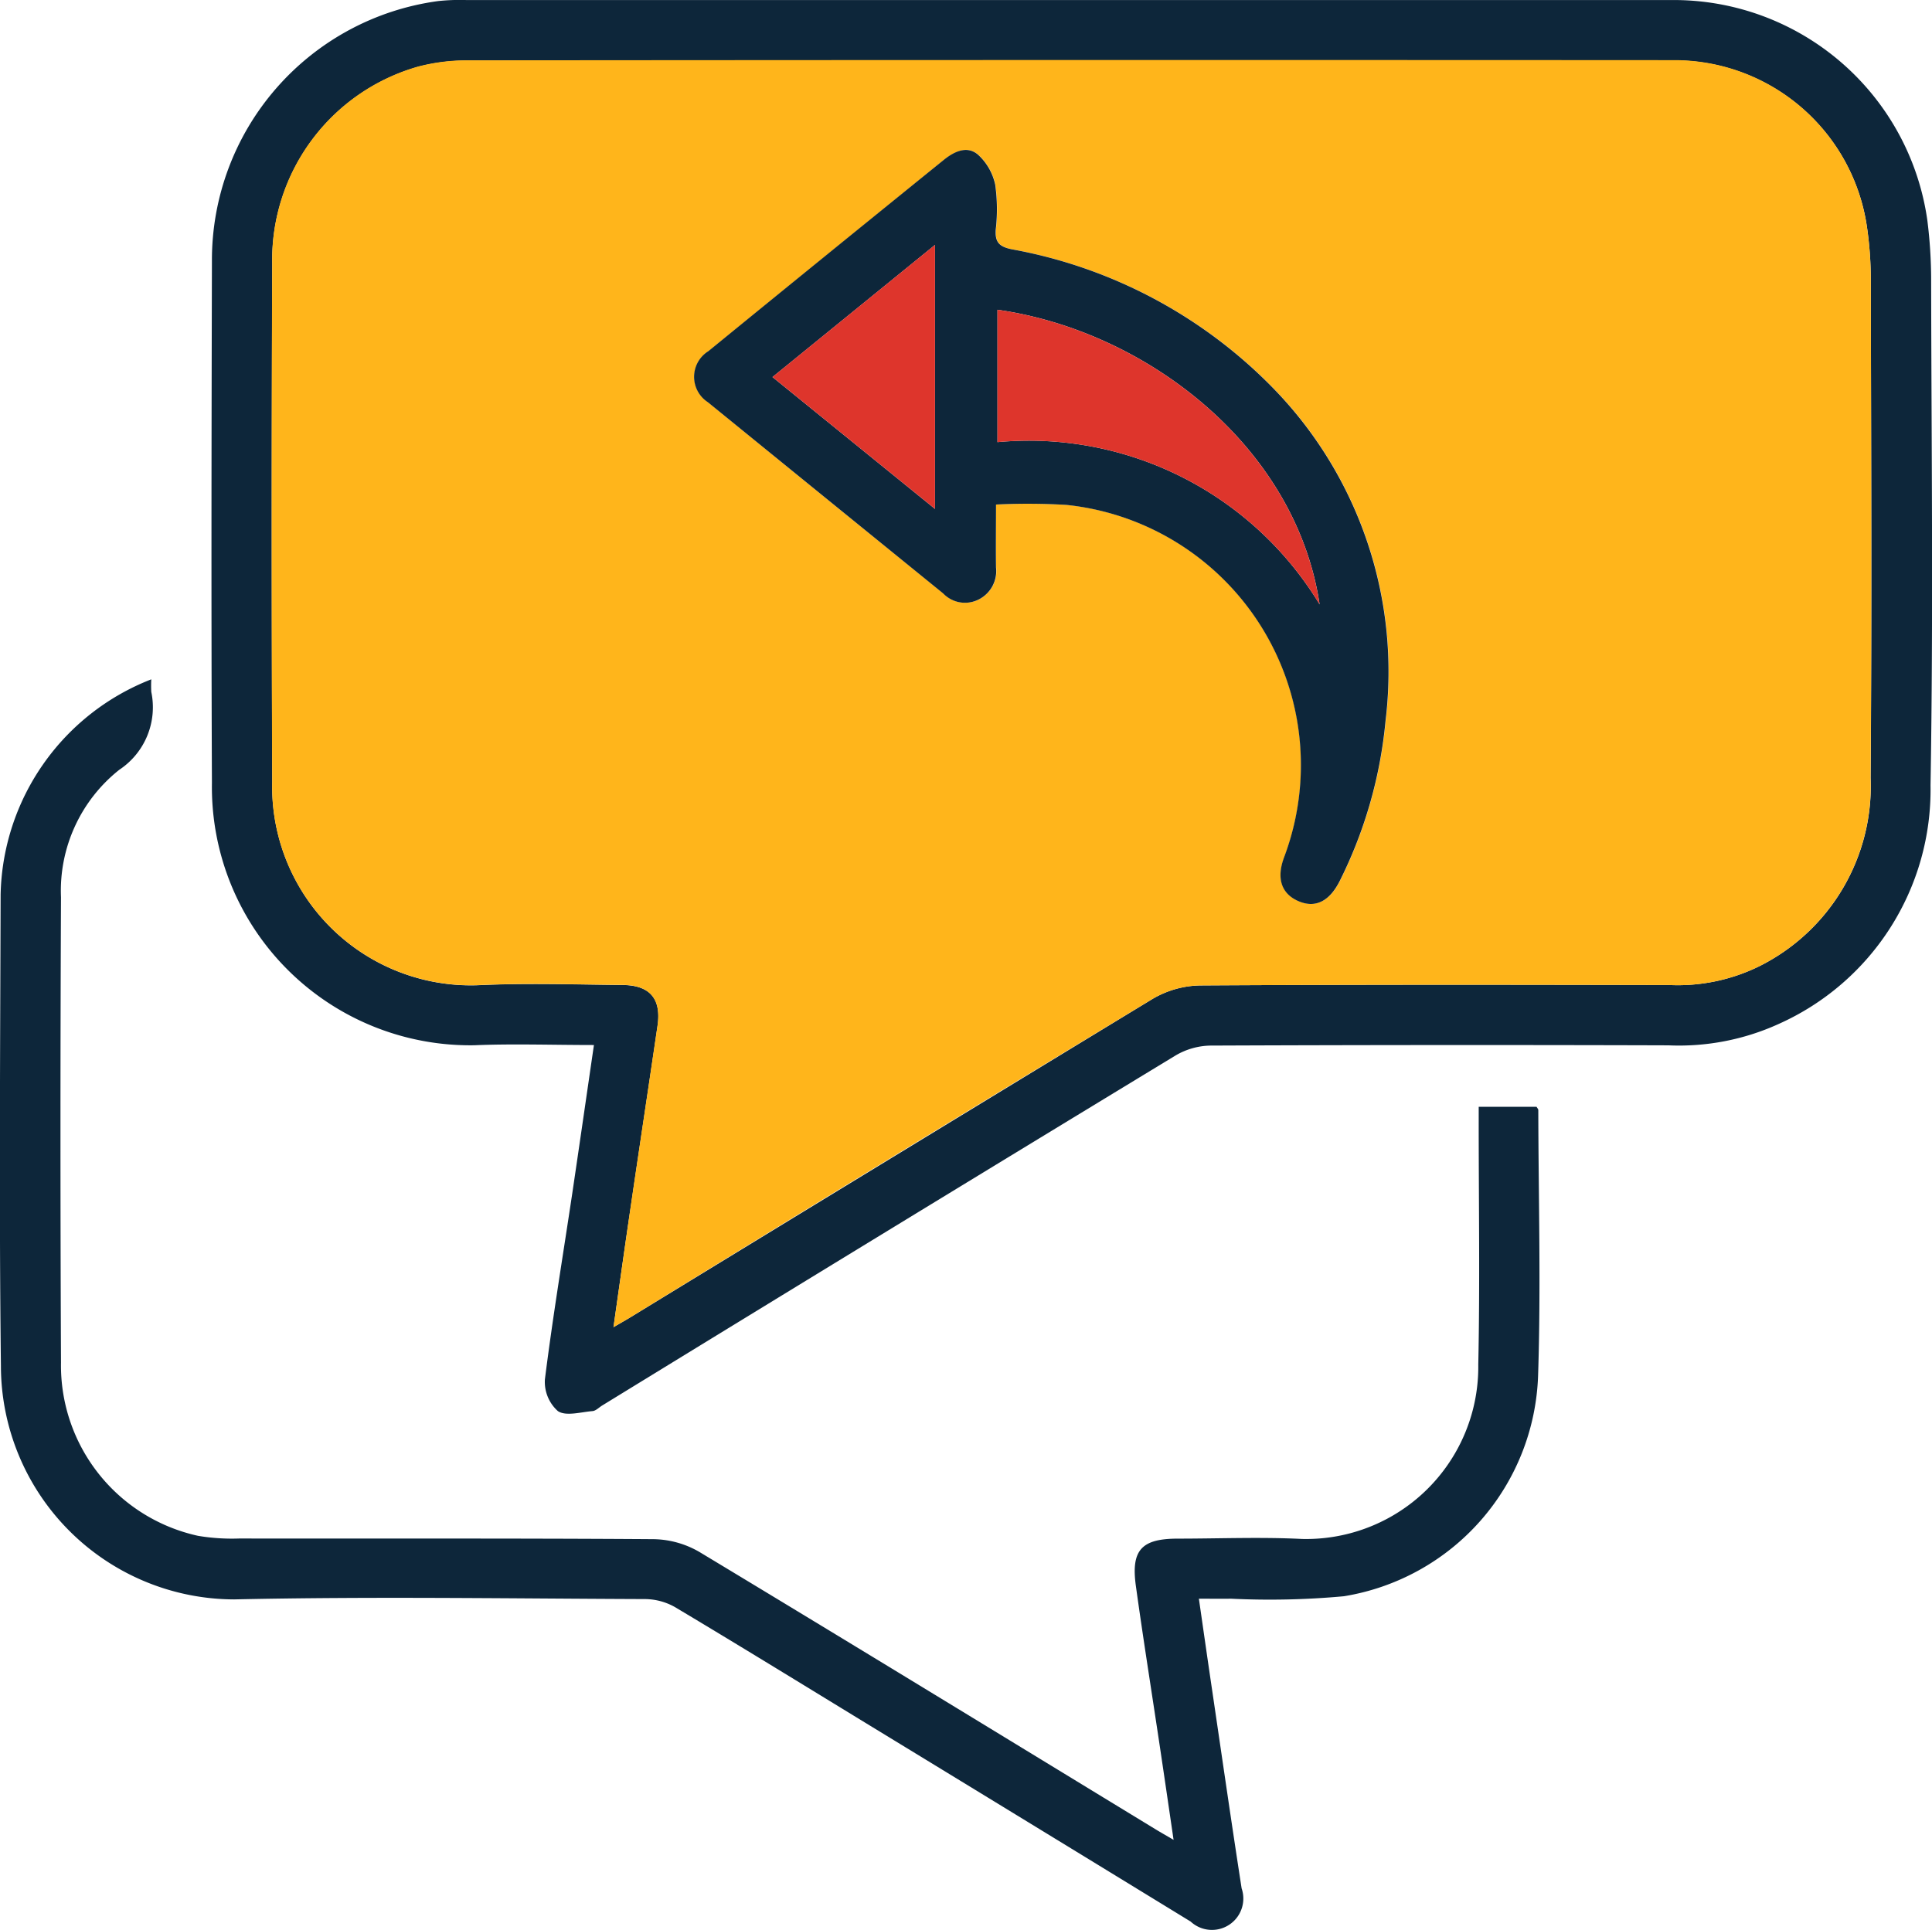
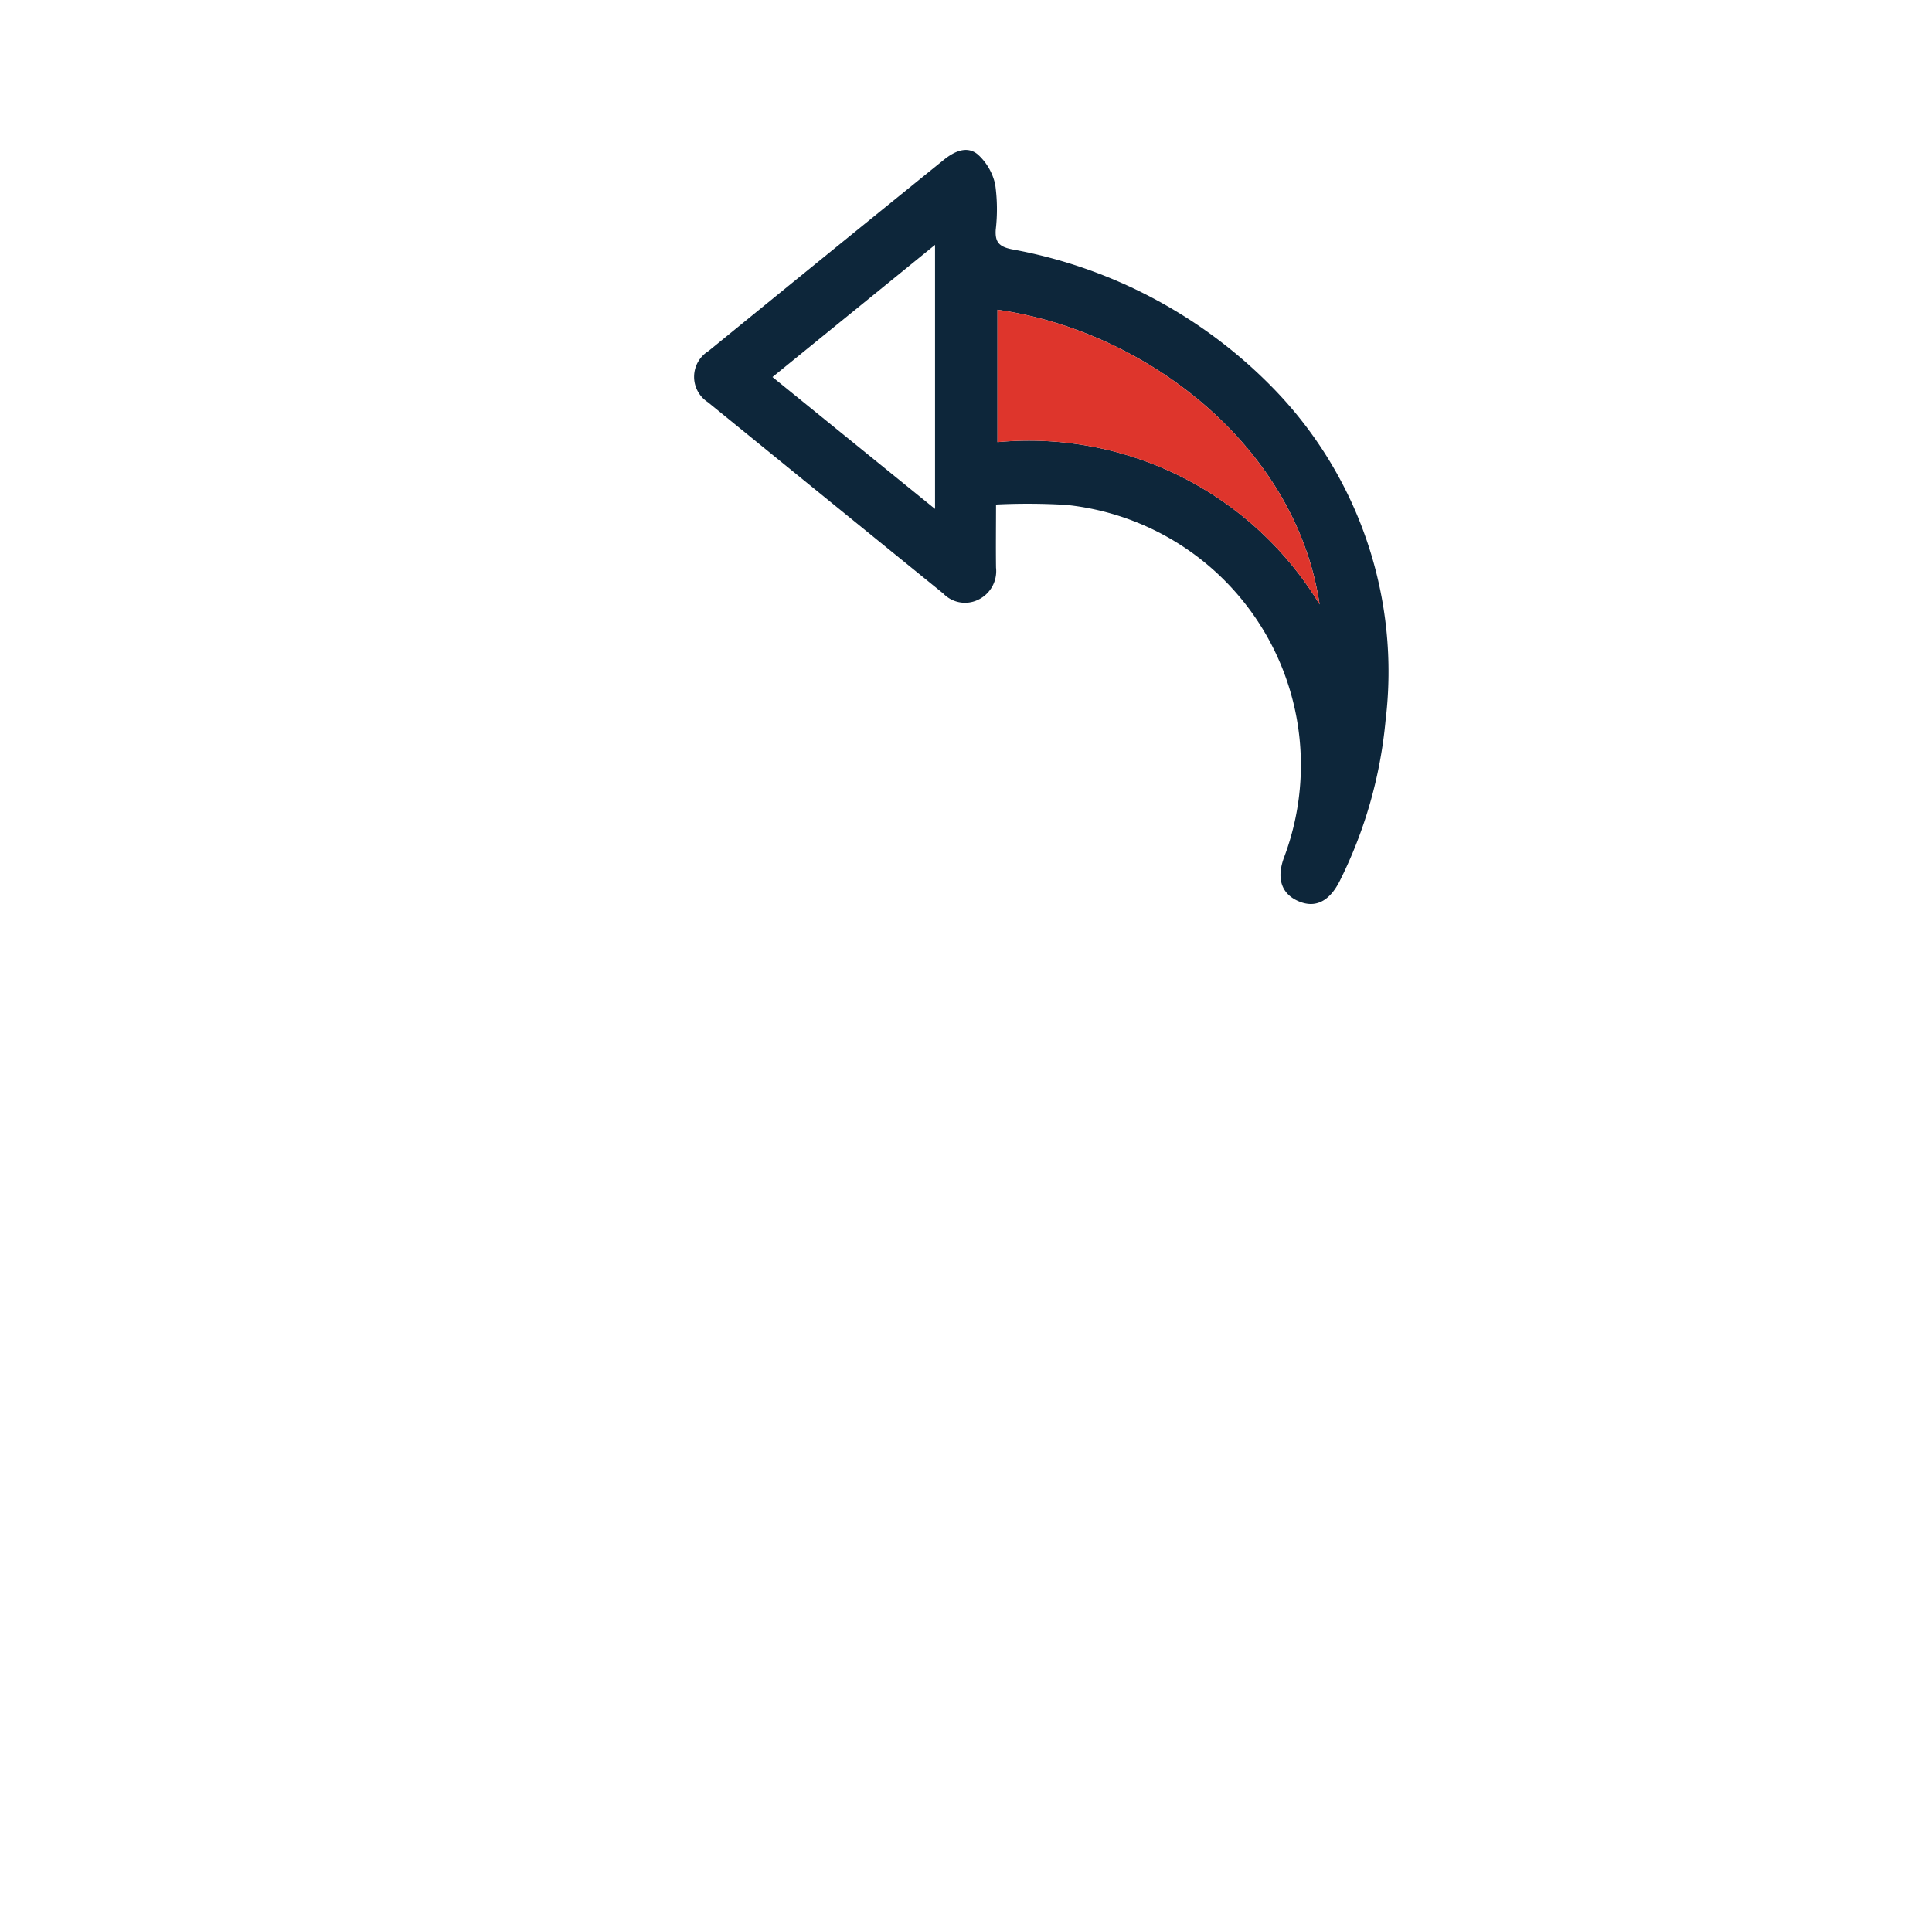
<svg xmlns="http://www.w3.org/2000/svg" width="72" height="71.947" viewBox="0 0 72 71.947">
  <g id="Group_42356" data-name="Group 42356" transform="translate(-233.081 17.381)">
-     <path id="Path_31127" data-name="Path 31127" d="M255.215,21.573c-1.567,0-3.017-.052-4.462.009a9.626,9.626,0,0,1-9.774-9.782c-.028-6.487-.016-12.974,0-19.461a9.737,9.737,0,0,1,8.437-9.681,7.681,7.681,0,0,1,1.052-.037q22.553,0,45.107,0a9.547,9.547,0,0,1,9.331,8.2,17.8,17.8,0,0,1,.143,2.237c.011,6.277.084,12.555-.023,18.829a9.562,9.562,0,0,1-5.672,8.907,8.969,8.969,0,0,1-4.092.791q-8.537-.026-17.073.009a2.653,2.653,0,0,0-1.3.37q-10.7,6.5-21.369,13.048c-.12.074-.237.2-.362.207-.437.037-.988.2-1.286,0a1.457,1.457,0,0,1-.484-1.183c.291-2.317.674-4.623,1.02-6.934C254.675,25.3,254.934,23.5,255.215,21.573Zm.729,10.518c.321-.187.481-.276.637-.372q9.725-5.942,19.458-11.867a3.624,3.624,0,0,1,1.764-.5c5.83-.036,11.662-.028,17.493-.016a6.893,6.893,0,0,0,3.327-.688,7.505,7.505,0,0,0,4.171-7.031C302.842,5.407,302.812-.8,302.8-7a13.689,13.689,0,0,0-.138-1.886,7.25,7.25,0,0,0-7.1-6.244q-22.551-.01-45.1.007a7.129,7.129,0,0,0-1.8.232,7.485,7.485,0,0,0-5.435,7.333q-.038,9.658,0,19.319a7.406,7.406,0,0,0,7.65,7.584c1.8-.086,3.606-.026,5.409-.009,1.025.01,1.448.521,1.3,1.524-.325,2.219-.661,4.436-.986,6.655C256.381,28.987,256.175,30.464,255.944,32.091Z" fill="#0d263a" />
-     <path id="Path_31128" data-name="Path 31128" d="M238.719,7.942a4.237,4.237,0,0,0,0,.47,2.792,2.792,0,0,1-1.191,2.9,5.751,5.751,0,0,0-2.174,4.752q-.039,8.676,0,17.353a6.5,6.5,0,0,0,5.106,6.451,7.617,7.617,0,0,0,1.535.1c5.152.007,10.3-.011,15.455.025a3.5,3.5,0,0,1,1.7.479c5.684,3.427,11.346,6.892,17.014,10.347.178.108.359.21.653.382-.178-1.215-.34-2.327-.506-3.439-.3-2.01-.621-4.017-.9-6.031-.184-1.333.213-1.756,1.557-1.758,1.545,0,3.094-.065,4.636.012a6.417,6.417,0,0,0,6.568-6.5c.064-3.019.015-6.041.016-9.062v-.547h2.156c.025.045.065.084.065.123.007,3.3.1,6.605-.008,9.9a8.629,8.629,0,0,1-7.234,8.221,30.054,30.054,0,0,1-4.207.092c-.37.005-.741,0-1.2,0,.173,1.2.333,2.326.5,3.45.361,2.45.714,4.9,1.093,7.348a1.169,1.169,0,0,1-1.9,1.237q-6.041-3.7-12.086-7.387c-2.374-1.45-4.742-2.908-7.13-4.334a2.3,2.3,0,0,0-1.112-.3c-5.1-.019-10.212-.1-15.315.012a8.716,8.716,0,0,1-8.695-8.708c-.069-5.854-.027-11.709-.011-17.563A8.806,8.806,0,0,1,238.719,7.942Z" fill="#0d263a" />
-     <path id="Path_31129" data-name="Path 31129" d="M255.944,32.091c.231-1.627.437-3.1.653-4.58.325-2.219.661-4.436.986-6.655.147-1-.276-1.514-1.3-1.524-1.8-.017-3.61-.077-5.409.009a7.406,7.406,0,0,1-7.65-7.584q-.035-9.659,0-19.319A7.485,7.485,0,0,1,248.66-14.9a7.129,7.129,0,0,1,1.8-.232q22.551-.02,45.1-.007a7.25,7.25,0,0,1,7.1,6.244A13.689,13.689,0,0,1,302.8-7c.009,6.205.039,12.411-.009,18.617a7.505,7.505,0,0,1-4.171,7.031,6.893,6.893,0,0,1-3.327.688c-5.831-.012-11.663-.02-17.493.016a3.624,3.624,0,0,0-1.764.5q-9.748,5.9-19.458,11.867C256.425,31.815,256.265,31.9,255.944,32.091ZM270.2,1.426a24.2,24.2,0,0,1,2.631.013,9.75,9.75,0,0,1,8.12,13.112c-.306.8-.108,1.38.518,1.655s1.166.017,1.554-.763a16.807,16.807,0,0,0,1.7-5.956,15.134,15.134,0,0,0-4.139-12.349,18.113,18.113,0,0,0-9.794-5.228c-.47-.1-.623-.268-.594-.728a6.589,6.589,0,0,0-.019-1.679,2.111,2.111,0,0,0-.645-1.123c-.409-.345-.889-.111-1.275.2q-4.388,3.56-8.768,7.126a1.128,1.128,0,0,0-.018,1.907q4.375,3.573,8.767,7.126a1.123,1.123,0,0,0,1.294.239,1.182,1.182,0,0,0,.675-1.2C270.189,3.01,270.2,2.241,270.2,1.426Z" fill="#ffb51b" />
    <path id="Path_31130" data-name="Path 31130" d="M270.2,1.426c0,.815-.01,1.584,0,2.353a1.182,1.182,0,0,1-.675,1.2,1.123,1.123,0,0,1-1.294-.239q-4.386-3.56-8.767-7.126a1.128,1.128,0,0,1,.018-1.907q4.377-3.572,8.768-7.126c.386-.313.866-.547,1.275-.2a2.111,2.111,0,0,1,.645,1.123,6.589,6.589,0,0,1,.019,1.679c-.029.46.124.63.594.728a18.113,18.113,0,0,1,9.794,5.228,15.134,15.134,0,0,1,4.139,12.349,16.807,16.807,0,0,1-1.7,5.956c-.388.78-.922,1.041-1.554.763s-.824-.857-.518-1.655a9.75,9.75,0,0,0-8.12-13.112A24.2,24.2,0,0,0,270.2,1.426Zm12.059,3.721c-.886-5.911-6.482-10.2-12.005-10.981V-.9A12.67,12.67,0,0,1,282.258,5.147Zm-14.332-13.4-6.058,4.927,6.058,4.916Z" fill="#0d263a" />
    <path id="Path_31131" data-name="Path 31131" d="M282.258,5.147A12.67,12.67,0,0,0,270.253-.9V-5.834C275.776-5.051,281.372-.764,282.258,5.147Z" fill="#de352c" />
-     <path id="Path_31132" data-name="Path 31132" d="M267.926-8.254V1.589l-6.058-4.916Z" fill="#de352c" />
  </g>
</svg>